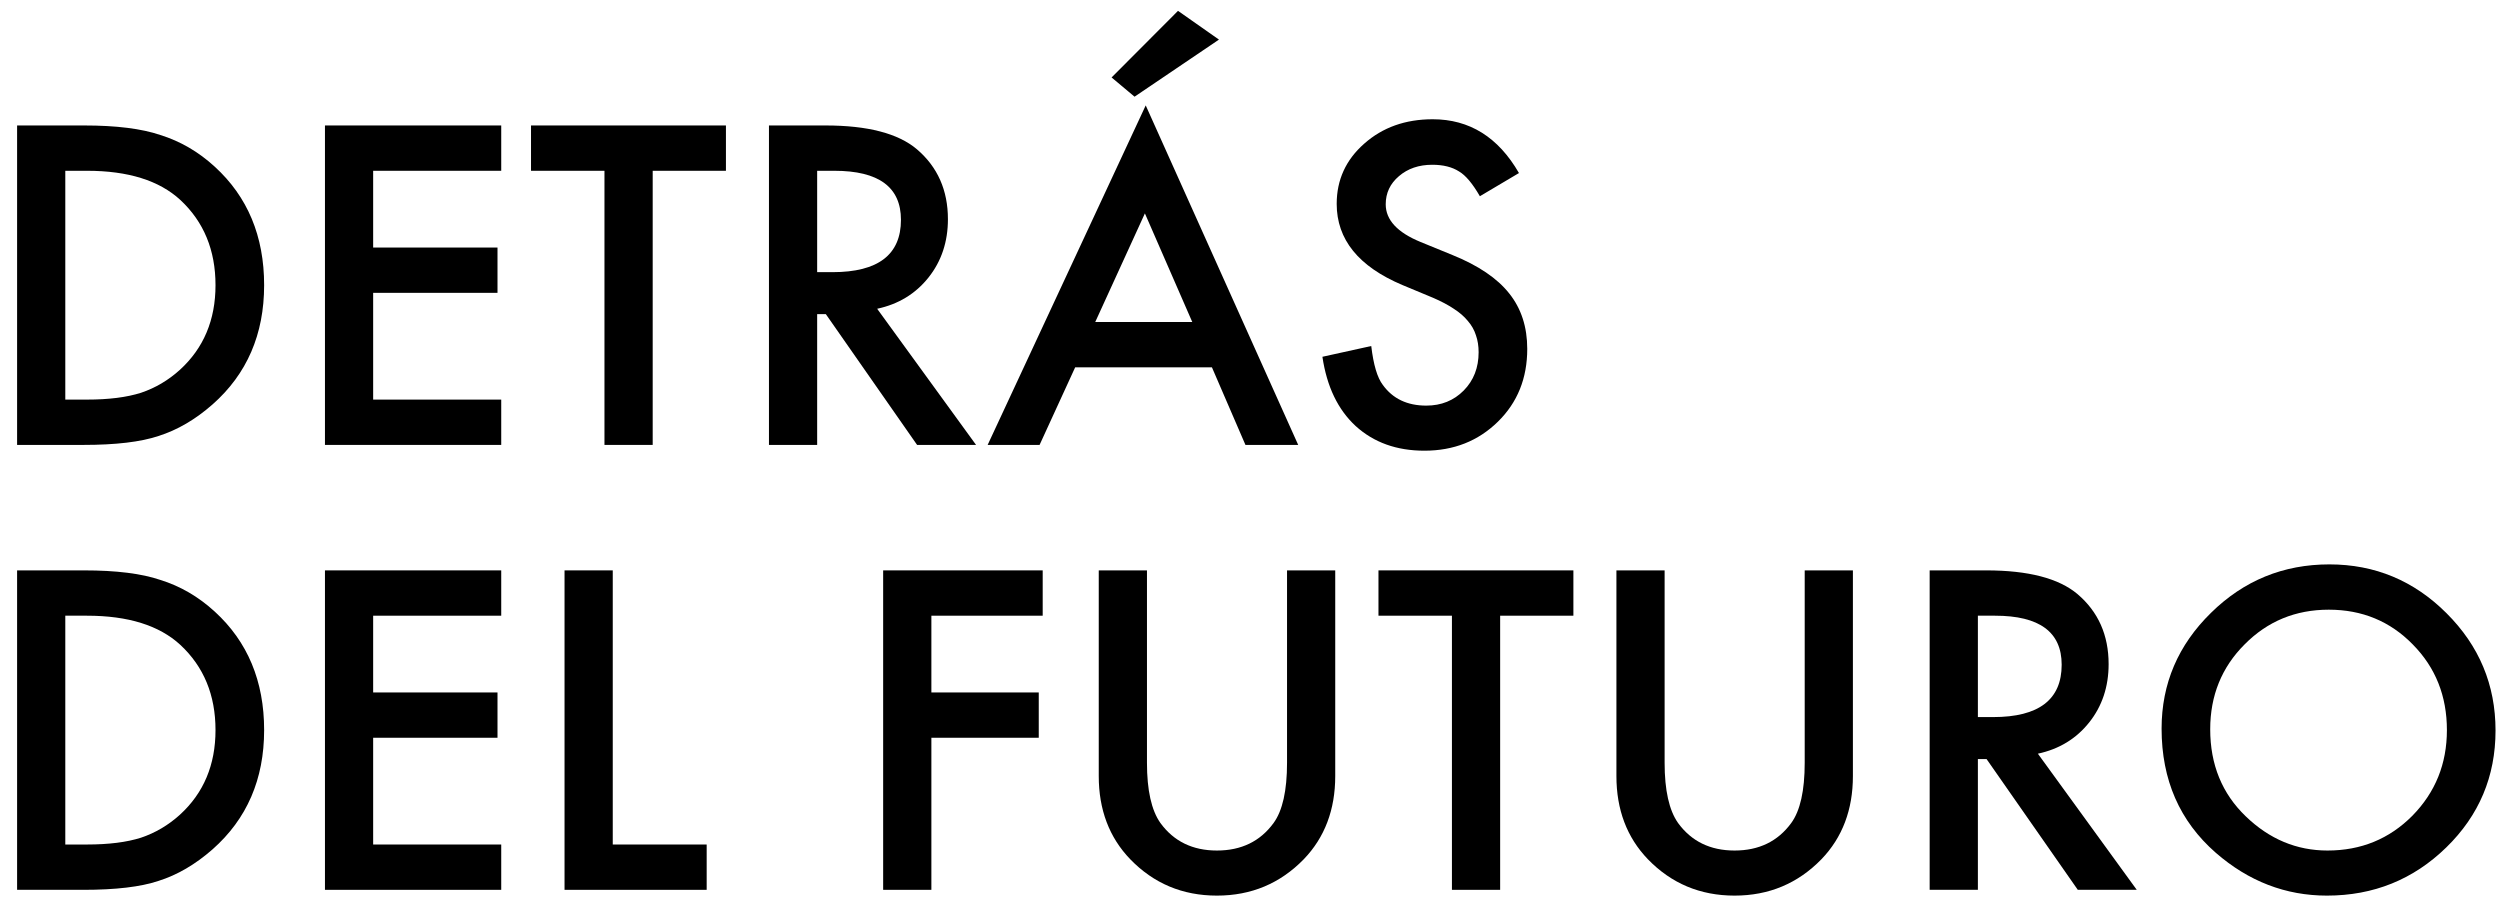
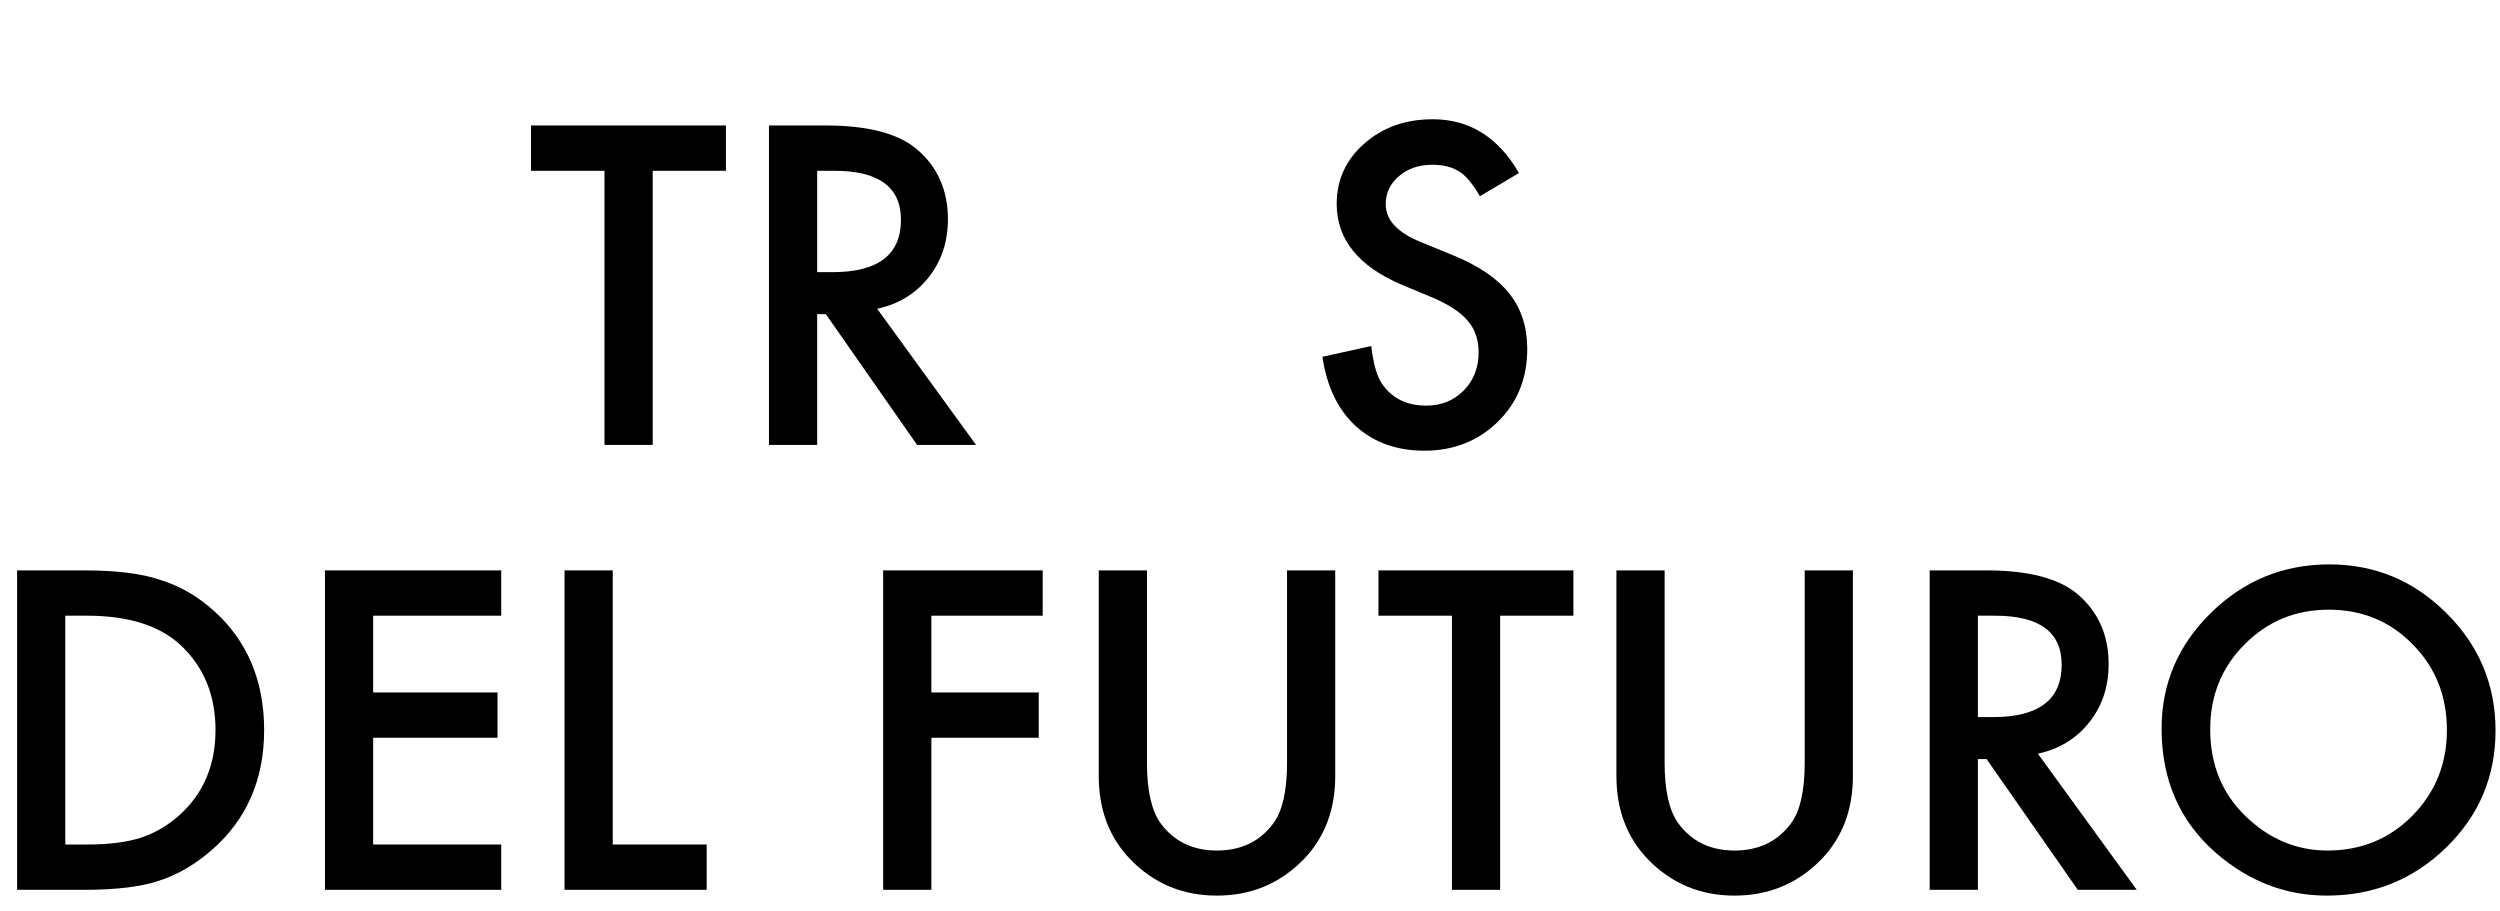
<svg xmlns="http://www.w3.org/2000/svg" width="118" height="43" viewBox="0 0 118 43" fill="none">
-   <path d="M0.807 21V5.922H3.971C5.488 5.922 6.686 6.072 7.564 6.371C8.508 6.664 9.365 7.162 10.133 7.865C11.689 9.285 12.467 11.15 12.467 13.461C12.467 15.779 11.656 17.654 10.035 19.086C9.221 19.802 8.368 20.3 7.477 20.58C6.643 20.86 5.462 21 3.932 21H0.807ZM3.082 18.861H4.107C5.13 18.861 5.979 18.754 6.656 18.539C7.333 18.311 7.945 17.95 8.492 17.455C9.612 16.433 10.172 15.102 10.172 13.461C10.172 11.807 9.618 10.466 8.512 9.438C7.516 8.52 6.048 8.061 4.107 8.061H3.082V18.861Z" fill="black" />
-   <path d="M23.658 8.061H17.613V11.684H23.482V13.822H17.613V18.861H23.658V21H15.338V5.922H23.658V8.061Z" fill="black" />
  <path d="M30.807 8.061V21H28.531V8.061H25.064V5.922H34.264V8.061H30.807Z" fill="black" />
  <path d="M41.402 14.574L46.07 21H43.287L38.98 14.828H38.57V21H36.295V5.922H38.961C40.953 5.922 42.392 6.296 43.277 7.045C44.254 7.878 44.742 8.979 44.742 10.346C44.742 11.413 44.436 12.331 43.824 13.1C43.212 13.868 42.405 14.359 41.402 14.574ZM38.57 12.846H39.293C41.448 12.846 42.525 12.022 42.525 10.375C42.525 8.832 41.477 8.061 39.381 8.061H38.57V12.846Z" fill="black" />
-   <path d="M57.203 17.338H50.748L49.068 21H46.617L54.078 4.975L61.275 21H58.785L57.203 17.338ZM56.275 15.199L54.039 10.072L51.695 15.199H56.275ZM57.535 1.869L53.551 4.564L52.467 3.656L55.602 0.512L57.535 1.869Z" fill="black" />
  <path d="M71.695 8.168L69.85 9.262C69.505 8.663 69.176 8.272 68.863 8.09C68.538 7.882 68.118 7.777 67.603 7.777C66.972 7.777 66.448 7.956 66.031 8.314C65.615 8.666 65.406 9.109 65.406 9.643C65.406 10.378 65.953 10.971 67.047 11.42L68.551 12.035C69.775 12.53 70.67 13.135 71.236 13.852C71.803 14.561 72.086 15.434 72.086 16.469C72.086 17.855 71.624 19.001 70.699 19.906C69.768 20.818 68.613 21.273 67.232 21.273C65.924 21.273 64.843 20.886 63.99 20.111C63.15 19.337 62.626 18.246 62.418 16.84L64.723 16.332C64.827 17.217 65.009 17.829 65.269 18.168C65.738 18.819 66.422 19.145 67.32 19.145C68.03 19.145 68.619 18.907 69.088 18.432C69.557 17.956 69.791 17.354 69.791 16.625C69.791 16.332 69.749 16.065 69.664 15.824C69.586 15.577 69.459 15.352 69.283 15.15C69.114 14.942 68.893 14.75 68.619 14.574C68.346 14.392 68.02 14.219 67.643 14.057L66.188 13.451C64.124 12.579 63.092 11.303 63.092 9.623C63.092 8.49 63.525 7.543 64.391 6.781C65.257 6.013 66.334 5.629 67.623 5.629C69.361 5.629 70.719 6.475 71.695 8.168Z" fill="black" />
  <path d="M0.807 42V26.922H3.971C5.488 26.922 6.686 27.072 7.564 27.371C8.508 27.664 9.365 28.162 10.133 28.865C11.689 30.285 12.467 32.15 12.467 34.461C12.467 36.779 11.656 38.654 10.035 40.086C9.221 40.802 8.368 41.3 7.477 41.58C6.643 41.86 5.462 42 3.932 42H0.807ZM3.082 39.861H4.107C5.13 39.861 5.979 39.754 6.656 39.539C7.333 39.311 7.945 38.95 8.492 38.455C9.612 37.433 10.172 36.102 10.172 34.461C10.172 32.807 9.618 31.466 8.512 30.438C7.516 29.52 6.048 29.061 4.107 29.061H3.082V39.861Z" fill="black" />
  <path d="M23.658 29.061H17.613V32.684H23.482V34.822H17.613V39.861H23.658V42H15.338V26.922H23.658V29.061Z" fill="black" />
  <path d="M28.922 26.922V39.861H33.355V42H26.646V26.922H28.922Z" fill="black" />
  <path d="M49.215 29.061H43.961V32.684H49.029V34.822H43.961V42H41.685V26.922H49.215V29.061Z" fill="black" />
  <path d="M54.137 26.922V36.004C54.137 37.3 54.348 38.247 54.772 38.846C55.403 39.712 56.292 40.145 57.438 40.145C58.59 40.145 59.482 39.712 60.113 38.846C60.536 38.266 60.748 37.319 60.748 36.004V26.922H63.023V36.629C63.023 38.217 62.529 39.526 61.539 40.555C60.426 41.7 59.059 42.273 57.438 42.273C55.816 42.273 54.453 41.7 53.346 40.555C52.356 39.526 51.861 38.217 51.861 36.629V26.922H54.137Z" fill="black" />
  <path d="M70.807 29.061V42H68.531V29.061H65.064V26.922H74.264V29.061H70.807Z" fill="black" />
  <path d="M78.57 26.922V36.004C78.57 37.3 78.782 38.247 79.205 38.846C79.837 39.712 80.725 40.145 81.871 40.145C83.023 40.145 83.915 39.712 84.547 38.846C84.97 38.266 85.182 37.319 85.182 36.004V26.922H87.457V36.629C87.457 38.217 86.962 39.526 85.973 40.555C84.859 41.7 83.492 42.273 81.871 42.273C80.25 42.273 78.886 41.7 77.779 40.555C76.79 39.526 76.295 38.217 76.295 36.629V26.922H78.57Z" fill="black" />
  <path d="M96.188 35.574L100.855 42H98.072L93.766 35.828H93.356V42H91.08V26.922H93.746C95.738 26.922 97.177 27.296 98.062 28.045C99.039 28.878 99.527 29.979 99.527 31.346C99.527 32.413 99.221 33.331 98.609 34.1C97.997 34.868 97.19 35.359 96.188 35.574ZM93.356 33.846H94.078C96.233 33.846 97.311 33.022 97.311 31.375C97.311 29.832 96.262 29.061 94.166 29.061H93.356V33.846Z" fill="black" />
  <path d="M102.027 34.393C102.027 32.27 102.805 30.447 104.361 28.924C105.911 27.4 107.773 26.639 109.947 26.639C112.096 26.639 113.938 27.407 115.475 28.943C117.018 30.48 117.789 32.325 117.789 34.48C117.789 36.648 117.014 38.488 115.465 39.998C113.909 41.515 112.031 42.273 109.83 42.273C107.883 42.273 106.135 41.6 104.586 40.252C102.88 38.761 102.027 36.808 102.027 34.393ZM104.322 34.422C104.322 36.089 104.882 37.459 106.002 38.533C107.115 39.607 108.401 40.145 109.859 40.145C111.441 40.145 112.776 39.598 113.863 38.504C114.951 37.397 115.494 36.05 115.494 34.461C115.494 32.853 114.957 31.505 113.883 30.418C112.815 29.324 111.493 28.777 109.918 28.777C108.349 28.777 107.024 29.324 105.943 30.418C104.863 31.499 104.322 32.833 104.322 34.422Z" fill="black" />
</svg>